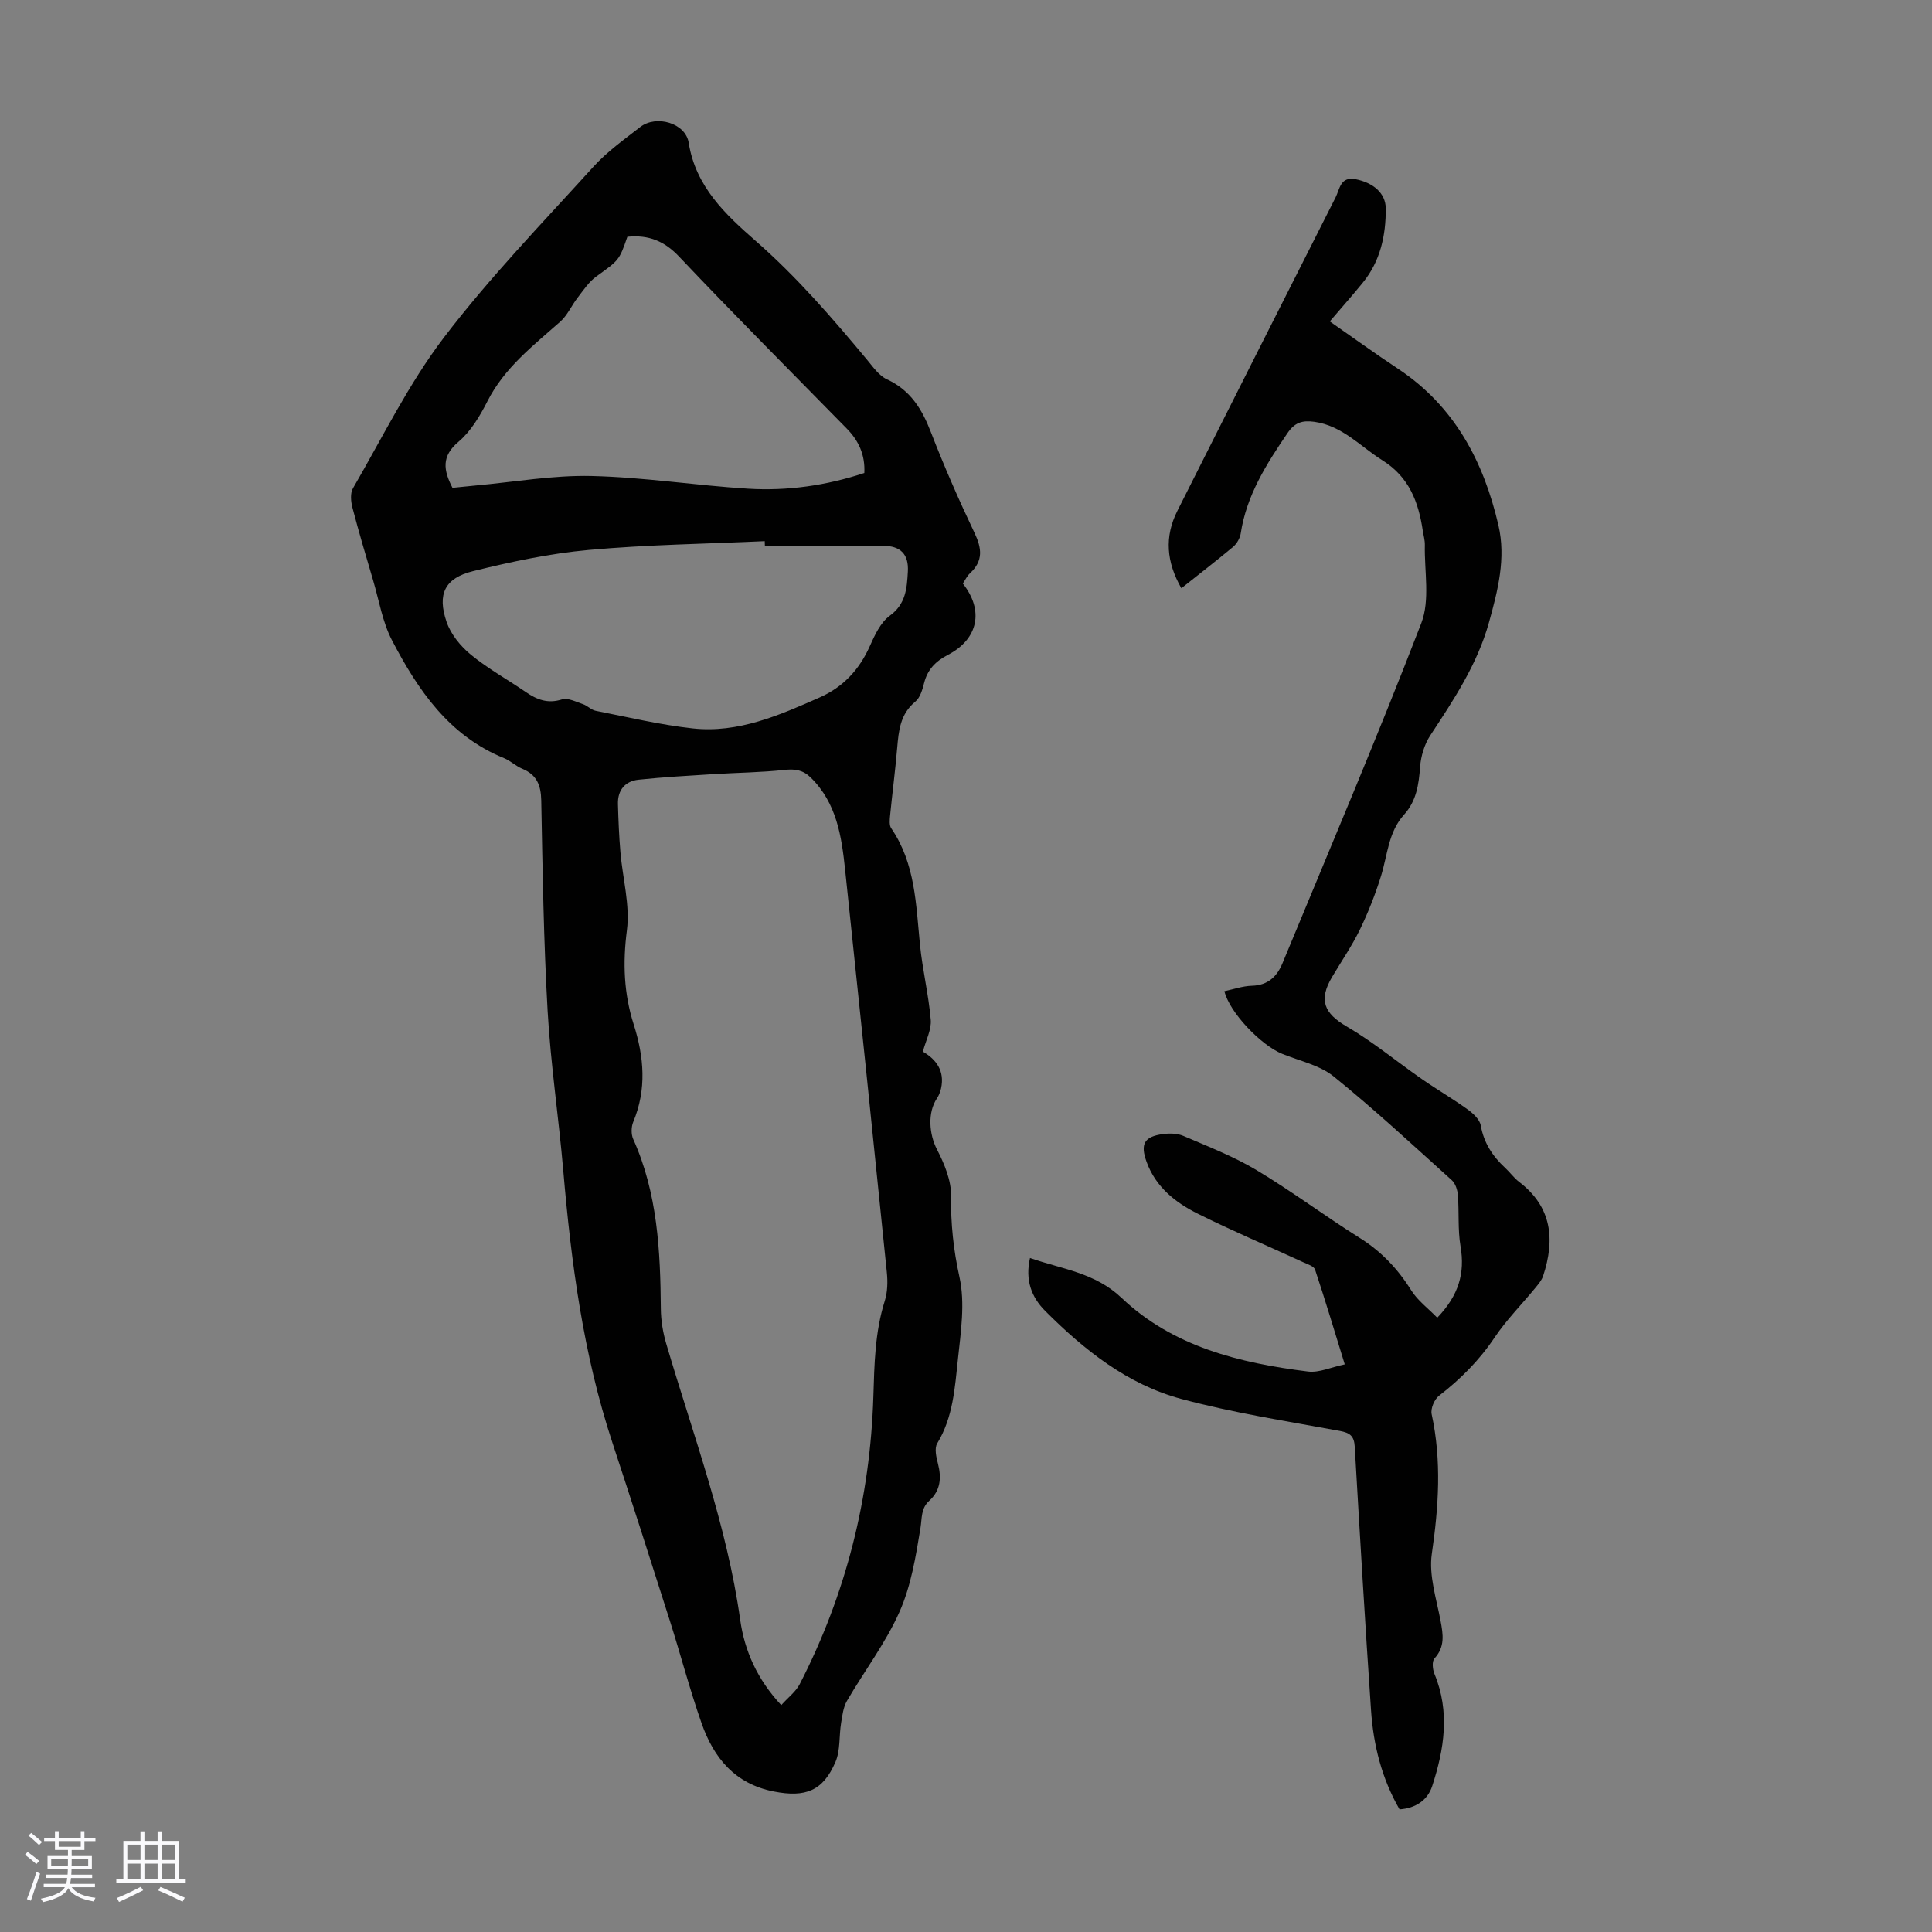
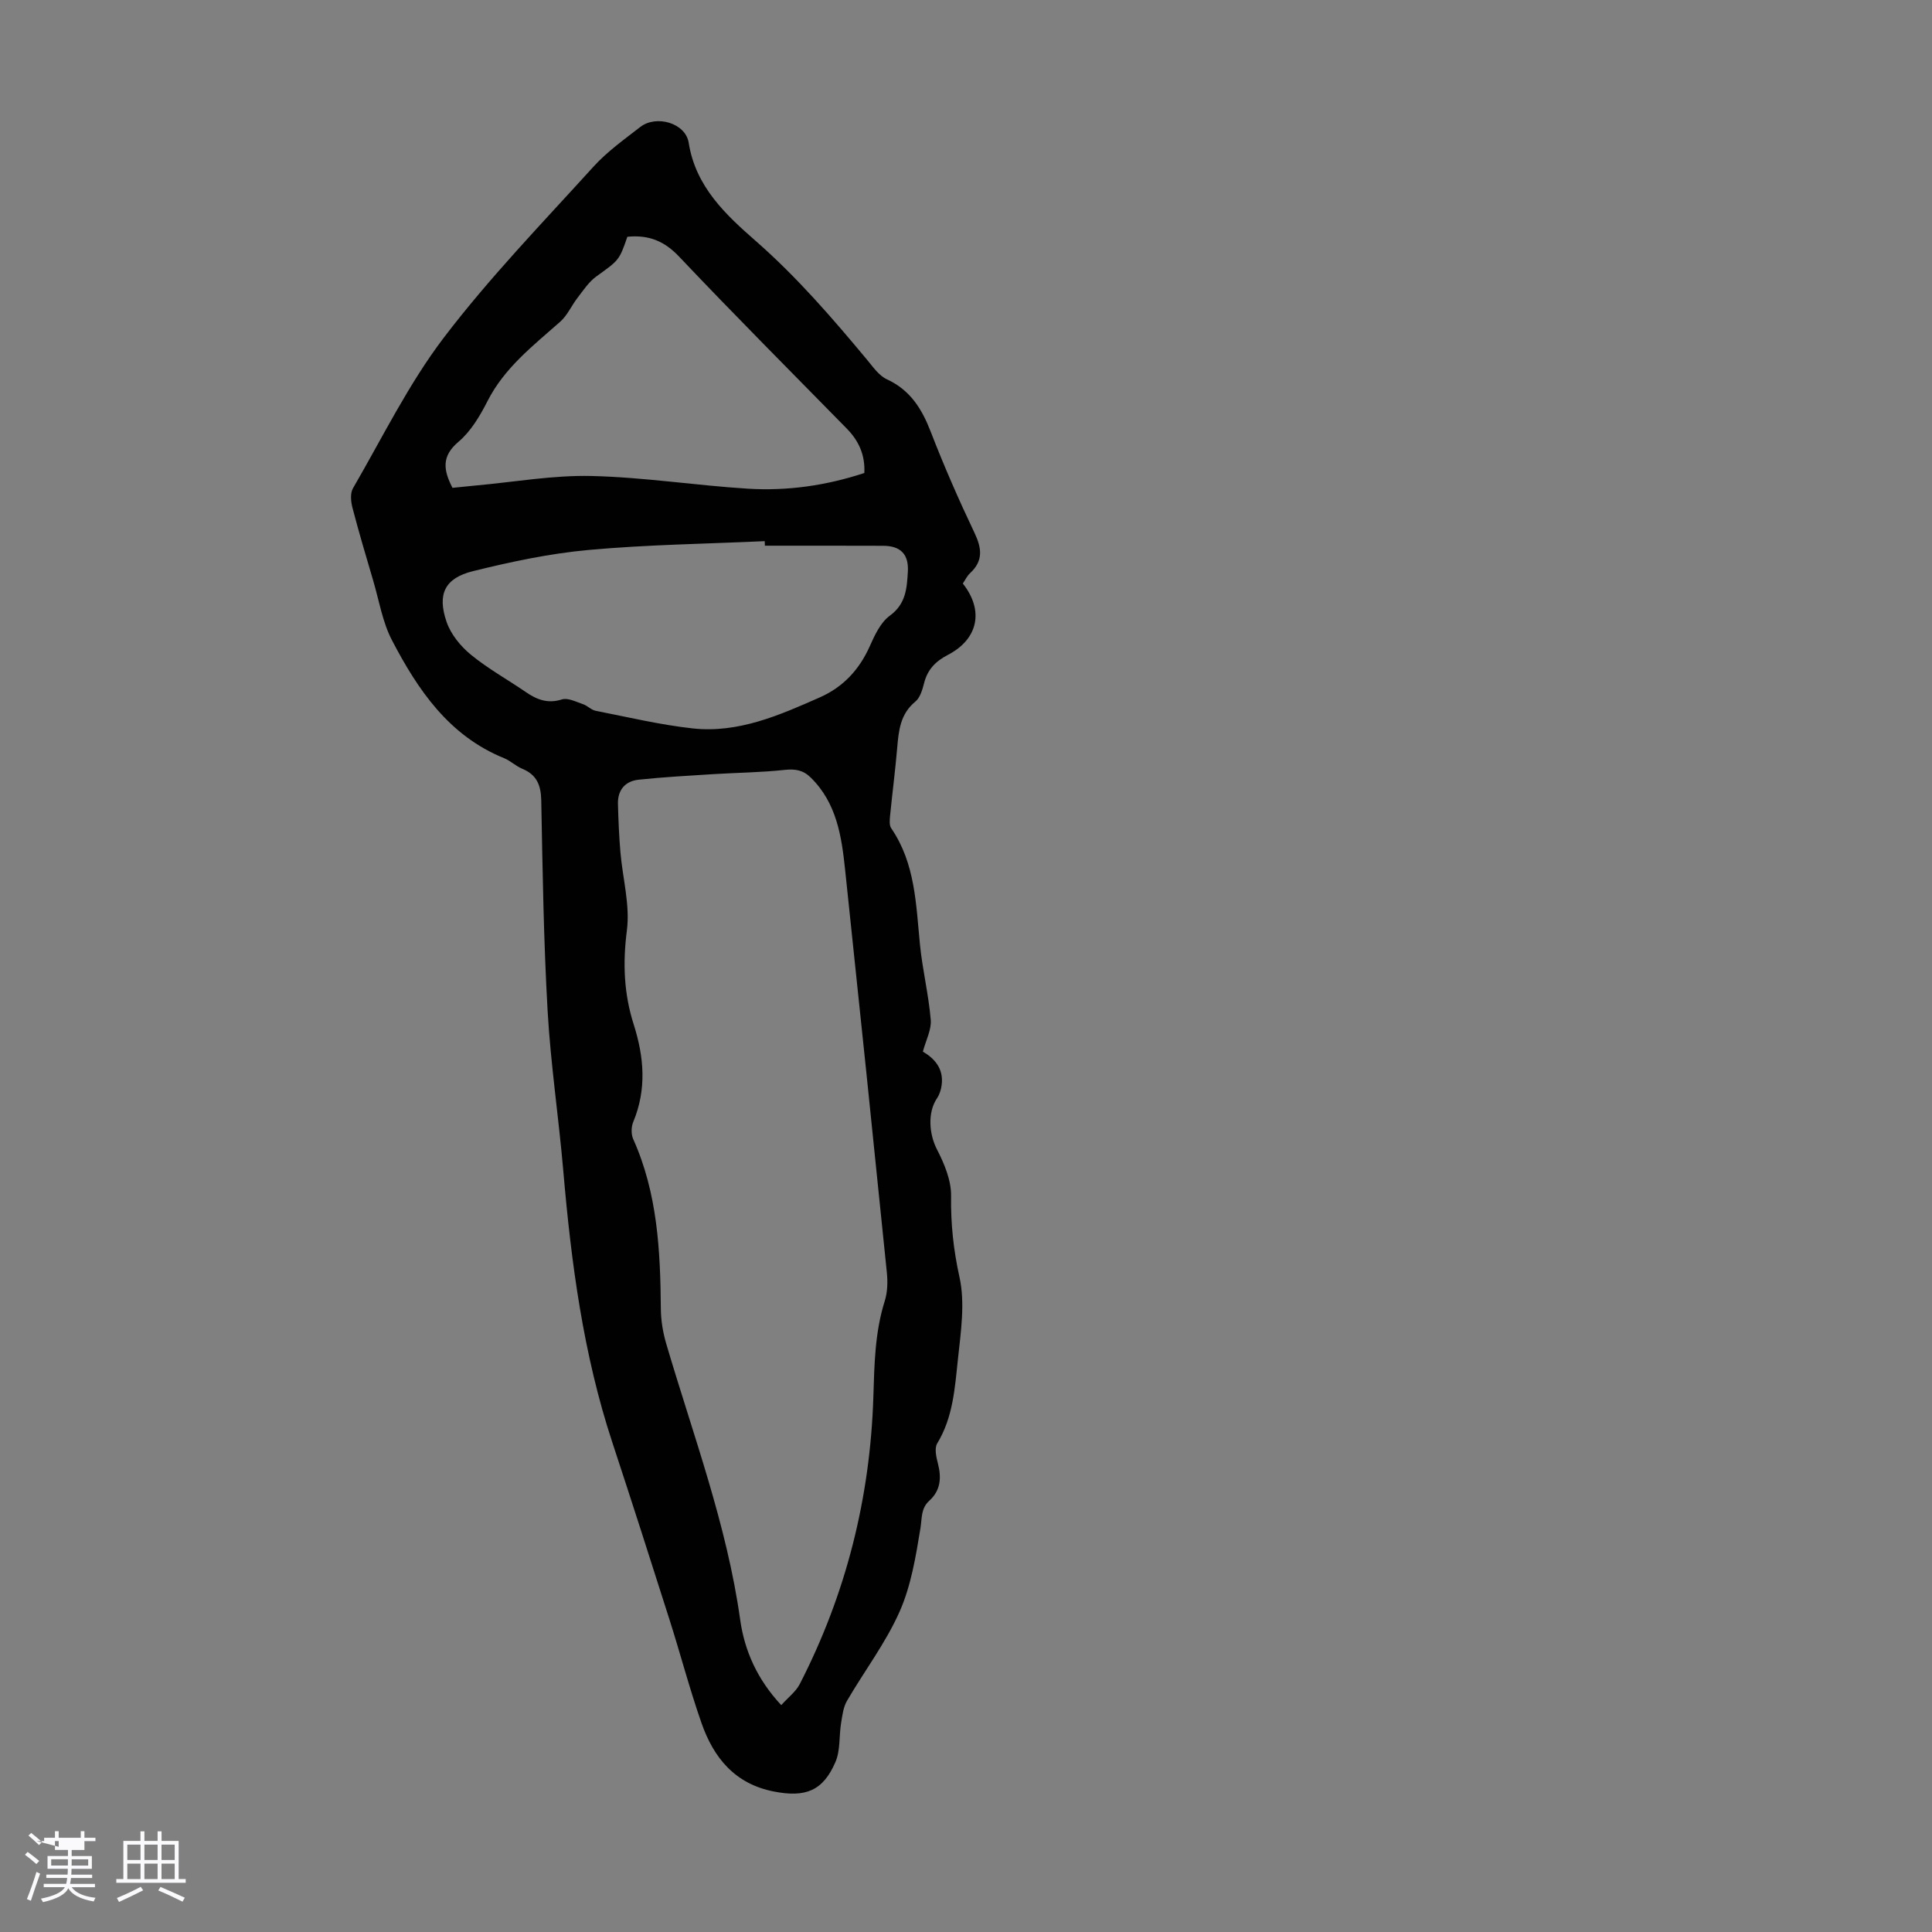
<svg xmlns="http://www.w3.org/2000/svg" enable-background="new 0 0 400 400" viewBox="0 0 400 400">
  <rect x="0" y="0" width="400" height="400" fill="#808080" stroke="none" />
-   <path d="m5.17 384 .55-.58c.85.61 1.65 1.24 2.4 1.87l-.59.64c-.83-.73-1.62-1.38-2.36-1.93m1.22 9.53-.82-.34c.71-1.76 1.37-3.64 1.98-5.63.24.13.5.25.76.36-.6 1.67-1.24 3.54-1.92 5.61m-.5-13.5.57-.54c.56.44 1.31 1.06 2.26 1.87l-.64.64c-.68-.66-1.41-1.32-2.19-1.97m3.25.46h2.24v-1.36h.77v1.36h4.57v-1.36h.76v1.36h2.28v.69h-2.28v1.84h-2.64v1.26h4.18v2.64h-4.21c0 .45-.02.86-.05 1.21h4.32v.69h-4.38c-.04.34-.1.75-.19 1.22h5.15v.69h-4.82c.87 1.19 2.51 1.92 4.93 2.19-.17.31-.3.57-.37.76-2.77-.49-4.52-1.41-5.26-2.76-.56 1.26-2.3 2.23-5.24 2.9-.12-.24-.26-.48-.43-.72 2.73-.55 4.38-1.34 4.96-2.38h-4.38v-.69h4.65c.1-.38.17-.79.21-1.22h-4.32v-.69h4.4c.03-.34.05-.75.05-1.21h-4.2v-2.64h4.23v-1.26h-2.69v-1.84h-2.24zm1.46 4.46v1.29h3.45c.01-.4.02-.57.01-.53v-.32-.45h-3.46zm1.55-2.59h4.57v-1.19h-4.57zm6.11 2.59h-3.42v.77c-.01.19-.01.37-.02.53h3.44z" fill="#fafafc" />
+   <path d="m5.17 384 .55-.58c.85.61 1.65 1.24 2.4 1.87l-.59.64c-.83-.73-1.62-1.38-2.36-1.93m1.22 9.53-.82-.34c.71-1.76 1.37-3.64 1.98-5.63.24.13.5.25.76.36-.6 1.67-1.24 3.54-1.92 5.61m-.5-13.5.57-.54c.56.44 1.31 1.06 2.26 1.87l-.64.64c-.68-.66-1.41-1.32-2.19-1.97m3.25.46h2.24v-1.36h.77v1.36h4.57v-1.36h.76v1.36h2.28v.69h-2.28v1.84h-2.64v1.26h4.18v2.64h-4.21c0 .45-.02.86-.05 1.21h4.32v.69h-4.38c-.04.34-.1.75-.19 1.22h5.15v.69h-4.82c.87 1.19 2.51 1.92 4.93 2.19-.17.31-.3.57-.37.76-2.77-.49-4.52-1.41-5.26-2.76-.56 1.26-2.3 2.23-5.24 2.9-.12-.24-.26-.48-.43-.72 2.73-.55 4.38-1.34 4.96-2.38h-4.38v-.69h4.65c.1-.38.17-.79.21-1.22h-4.32v-.69h4.4c.03-.34.05-.75.05-1.21h-4.2v-2.64h4.23v-1.26h-2.69v-1.84h-2.24zm1.46 4.46v1.29h3.45c.01-.4.02-.57.01-.53v-.32-.45h-3.46zm1.55-2.59v-1.19h-4.57zm6.11 2.59h-3.42v.77c-.01.19-.01.37-.02.53h3.44z" fill="#fafafc" />
  <path d="m32.63 379.16h.82v1.98h3.54v7.89h1.46v.78h-14.37v-.78h1.46v-7.89h3.54v-1.98h.82v1.98h2.73zm-3.49 11.48.5.73c-1.61.82-3.28 1.63-5 2.41-.13-.27-.28-.55-.44-.82 1.75-.72 3.4-1.49 4.94-2.32m-2.78-5.55h2.73v-3.18h-2.73zm0 3.95h2.73v-3.2h-2.73zm3.54-3.95h2.73v-3.18h-2.73zm0 3.95h2.73v-3.2h-2.73zm7.89 4.68c-1.84-.92-3.51-1.7-5.02-2.32l.45-.73c1.89.8 3.57 1.55 5.04 2.23zm-1.62-11.81h-2.73v3.18h2.73zm-2.73 7.13h2.73v-3.2h-2.73z" fill="#fafafc" />
  <g fill="#010101">
    <path d="m191.07 217.73c2.26 1.32 4.36 3.41 3.89 6.92-.12.94-.44 1.95-.96 2.73-2.01 2.98-1.63 7.46-.01 10.6 1.53 2.96 2.97 6.42 2.92 9.64-.08 5.73.49 11.14 1.74 16.79 1.19 5.39.28 11.34-.32 16.99-.64 5.95-1 12.04-4.29 17.44-.61 1.01-.2 2.84.15 4.18.76 2.94.55 5.57-1.79 7.69-1.76 1.59-1.49 3.58-1.83 5.68-.96 5.87-1.95 11.96-4.34 17.33-2.88 6.47-7.28 12.25-10.87 18.42-.77 1.32-.96 3.03-1.22 4.59-.44 2.69-.13 5.65-1.16 8.05-2.59 6.05-6.25 7.4-12.73 6.14-8.1-1.57-12.5-6.99-15.01-14.18-2.47-7.05-4.36-14.3-6.63-21.42-3.89-12.24-7.81-24.47-11.83-36.67-6.03-18.29-8.52-37.2-10.16-56.28-.95-11.03-2.61-22.01-3.24-33.05-.83-14.51-1.04-29.06-1.32-43.59-.06-3.17-.93-5.33-3.94-6.57-1.33-.55-2.43-1.65-3.76-2.19-11.42-4.64-17.84-14.13-23.2-24.4-1.97-3.77-2.67-8.22-3.9-12.38-1.48-5.01-2.97-10.02-4.29-15.08-.33-1.27-.49-2.99.11-4.02 6.11-10.52 11.52-21.62 18.85-31.24 9.46-12.42 20.41-23.73 30.93-35.33 2.83-3.12 6.35-5.63 9.7-8.23 3.31-2.57 9.39-.83 10.03 3.28 1.43 9.11 7.71 14.92 13.89 20.33 8.57 7.51 15.9 16.01 23.12 24.69 1.2 1.45 2.41 3.2 4.02 3.94 4.85 2.24 7.25 6.12 9.09 10.89 2.74 7.08 5.79 14.05 9.05 20.9 1.52 3.2 1.84 5.79-.91 8.34-.64.59-1.02 1.44-1.51 2.15 4.4 5.55 3.23 11.49-3.08 14.77-2.56 1.33-4.22 3.03-4.93 5.83-.35 1.37-.82 3.03-1.82 3.85-3.14 2.58-3.45 6.03-3.76 9.63-.4 4.68-1.01 9.34-1.47 14.01-.08.85-.19 1.95.23 2.57 5.01 7.31 5.13 15.77 5.96 24.11.52 5.21 1.79 10.34 2.23 15.55.18 2.04-.99 4.21-1.63 6.6zm-29.32 135.3c1.44-1.61 3.01-2.78 3.82-4.34 9.6-18.66 14.59-38.57 15.25-59.49.21-6.73.31-13.36 2.36-19.85.58-1.84.63-3.97.43-5.92-2.82-27.8-5.7-55.59-8.64-83.38-.73-6.92-1.75-13.79-7.1-19.05-1.59-1.57-3.22-1.84-5.44-1.6-4.85.53-9.76.57-14.64.87-5.2.33-10.41.61-15.59 1.16-2.77.3-4.34 2.14-4.26 5.03.09 3.33.23 6.66.51 9.97.46 5.42 2.02 10.95 1.34 16.2-.87 6.73-.63 13.07 1.4 19.43 2.16 6.77 2.73 13.47-.09 20.24-.42 1.02-.45 2.54 0 3.54 5.04 11.22 5.62 23.12 5.72 35.14.02 2.41.43 4.89 1.11 7.2 5.57 18.94 12.56 37.47 15.32 57.19.9 6.39 3.52 12.33 8.5 17.66zm-3.39-240.05c-.01-.31-.02-.63-.03-.94-12.15.56-24.33.72-36.43 1.82-8.06.73-16.09 2.44-23.97 4.39-5.84 1.44-7.45 4.75-5.47 10.51.88 2.56 2.89 5.03 5.02 6.78 3.52 2.89 7.57 5.13 11.35 7.72 2.31 1.59 4.55 2.48 7.51 1.55 1.23-.39 2.93.5 4.36.98.93.31 1.7 1.19 2.62 1.37 6.68 1.31 13.35 2.91 20.1 3.65 9.44 1.03 17.96-2.73 26.35-6.44 4.78-2.12 8.13-5.71 10.29-10.54 1.03-2.31 2.24-4.95 4.16-6.35 3.35-2.44 3.54-5.7 3.74-9.1.22-3.64-1.51-5.37-5.12-5.38-8.16-.03-16.32-.02-24.48-.02zm-28.47-63.96c-1.7 4.95-1.77 4.85-6.43 8.22-1.54 1.11-2.67 2.84-3.86 4.38-1.27 1.63-2.12 3.67-3.63 5-5.6 4.96-11.53 9.51-15.05 16.45-1.55 3.05-3.44 6.24-6 8.4-3.54 2.99-3.14 5.84-1.24 9.53 1.52-.15 3.16-.33 4.8-.48 8-.72 16.01-2.16 23.99-1.97 10.82.25 21.59 1.96 32.41 2.63 8.16.5 16.22-.66 24.07-3.25.19-3.74-1.16-6.67-3.62-9.18-11.59-11.82-23.29-23.54-34.67-35.56-3.06-3.26-6.31-4.61-10.77-4.17z" />
-     <path d="m244.59 121.79c-3.12-5.46-3.52-10.67-.83-16.02 10.91-21.65 21.81-43.3 32.77-64.92.85-1.68.96-4.39 4.18-3.74 3.53.71 6.18 2.83 6.2 6.05.03 5.56-1.11 10.9-4.76 15.37-2.12 2.6-4.34 5.11-6.83 8.02 4.79 3.33 9.38 6.66 14.1 9.78 11.72 7.75 17.74 19.2 20.81 32.4 1.59 6.82-.11 13.52-1.96 20.15-2.41 8.68-7.29 15.99-12.15 23.39-1.21 1.84-1.93 4.26-2.1 6.47-.27 3.66-.76 7.1-3.32 9.92-3.27 3.61-3.42 8.36-4.77 12.7-1.18 3.79-2.64 7.52-4.37 11.09-1.66 3.41-3.83 6.56-5.77 9.83-2.85 4.8-1.62 7.53 3.04 10.25 5.46 3.18 10.38 7.29 15.6 10.91 3.09 2.15 6.37 4.05 9.42 6.25 1.14.82 2.5 2.07 2.72 3.31.64 3.63 2.46 6.4 5.07 8.81.99.91 1.78 2.05 2.84 2.86 6.84 5.19 7.5 11.95 5.01 19.49-.29.89-.97 1.69-1.58 2.44-2.83 3.45-6.01 6.65-8.48 10.33-3.17 4.73-7.04 8.6-11.5 12.05-.96.74-1.77 2.67-1.52 3.81 2.1 9.67 1.44 19.21.03 28.94-.64 4.43.95 9.24 1.81 13.82.53 2.84.96 5.39-1.26 7.82-.55.6-.39 2.27.01 3.22 3.24 7.83 2.01 15.58-.48 23.21-.94 2.89-3.41 4.59-6.76 4.81-3.69-6.4-5.41-13.31-5.9-20.49-1.24-18.18-2.32-36.38-3.37-54.57-.13-2.25-.97-2.9-3.14-3.3-10.97-2.02-22.04-3.73-32.79-6.62-11.14-3-20.08-10.12-28.15-18.2-2.89-2.89-4.19-6.42-3.16-10.97 6.73 2.33 13.48 3.05 18.94 8.24 10.69 10.15 24.47 13.5 38.62 15.26 2.29.29 4.76-.89 7.61-1.48-2.08-6.74-4.02-13.21-6.15-19.62-.23-.7-1.53-1.11-2.41-1.51-7.3-3.36-14.71-6.5-21.9-10.08-4.65-2.32-8.71-5.55-10.58-10.74-1.33-3.68-.48-5.21 3.37-5.73 1.39-.19 3.01-.16 4.26.38 5.12 2.2 10.38 4.23 15.14 7.08 7.29 4.36 14.11 9.48 21.31 14 4.49 2.81 7.91 6.4 10.7 10.86 1.33 2.13 3.5 3.74 5.41 5.7 4.46-4.65 5.76-9.24 4.82-14.76-.59-3.46-.28-7.07-.55-10.6-.08-1.08-.5-2.42-1.25-3.1-8.06-7.27-16.02-14.67-24.46-21.49-2.91-2.35-7.05-3.21-10.66-4.68-4.41-1.79-10.93-8.59-11.97-12.98 1.9-.39 3.79-1.07 5.7-1.12 3.31-.09 5.19-1.92 6.32-4.65 9.69-23.43 19.62-46.76 28.74-70.41 1.85-4.79.62-10.77.74-16.2.02-.99-.28-1.99-.43-2.98-.89-5.92-2.82-11.08-8.33-14.53-4.6-2.88-8.3-7.17-14.11-7.99-2.5-.35-4.08.14-5.58 2.36-4.36 6.41-8.47 12.86-9.67 20.74-.15 1-.81 2.14-1.59 2.8-3.39 2.83-6.93 5.56-10.7 8.56z" />
  </g>
</svg>